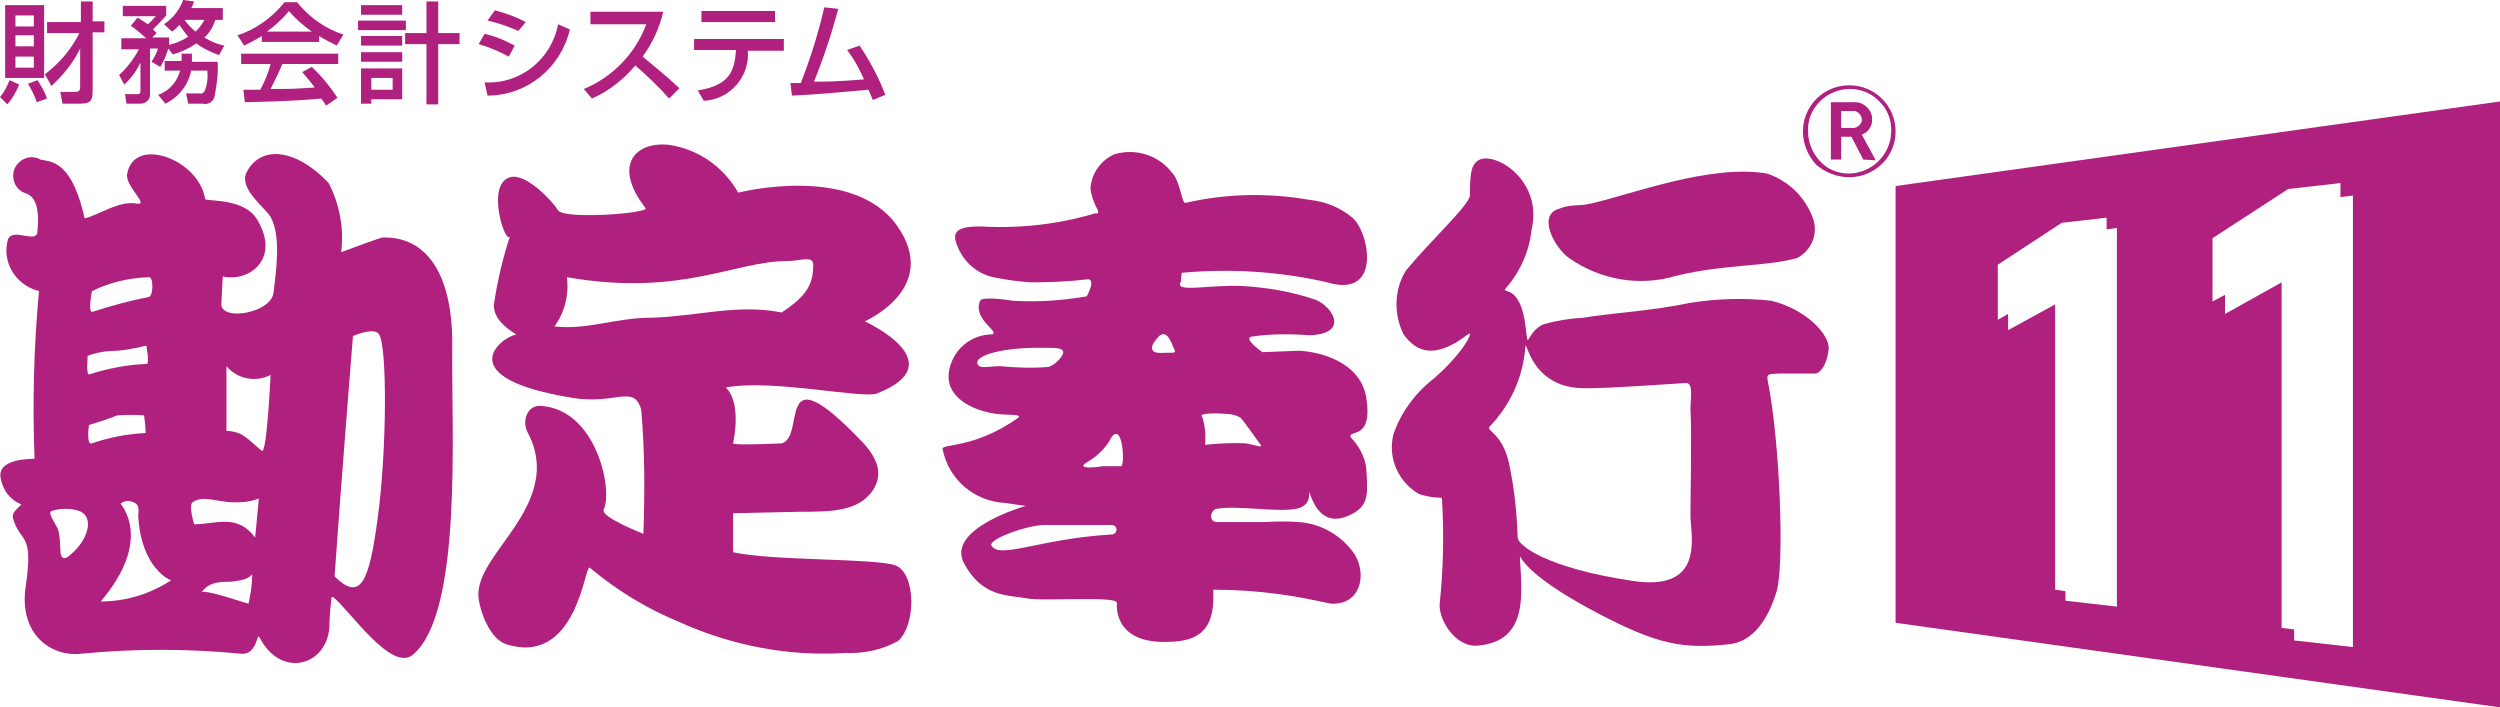
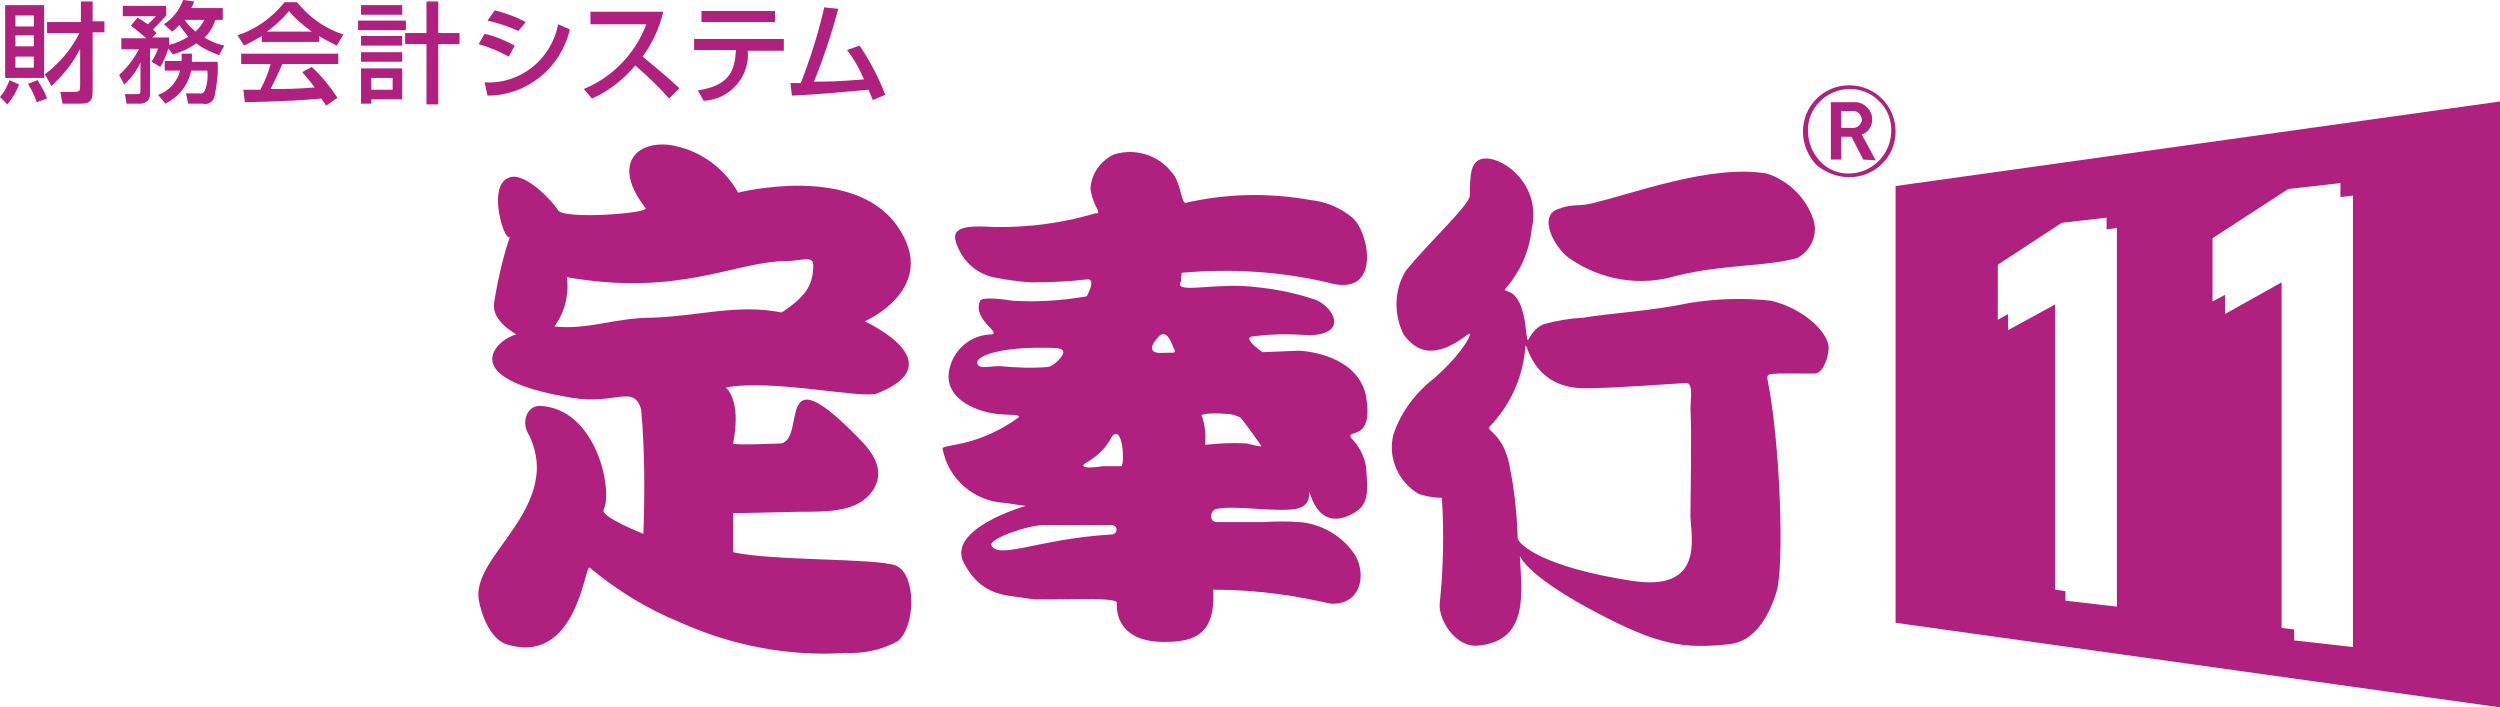
<svg xmlns="http://www.w3.org/2000/svg" version="1.1" id="レイヤー_1" x="0px" y="0px" viewBox="0 0 340 96.2" style="enable-background:new 0 0 340 96.2;" xml:space="preserve">
  <style type="text/css">
	.st0{fill:#AF207F;}
</style>
  <path class="st0" d="M251.5,24.1c3.4,0,6.3-2.7,6.3-6.2l0,0c0-3.5-2.8-6.3-6.3-6.3s-6.3,2.8-6.3,6.3c0,1.7,0.7,3.3,1.8,4.5  C248.3,23.5,249.9,24.1,251.5,24.1z M245.9,17.9c-0.1-1.5,0.5-3,1.6-4.1c2.2-2.2,5.8-2.3,8-0.1c1.2,1.1,1.8,2.7,1.7,4.3  c-0.1,3.1-2.7,5.6-5.8,5.6c-1.5,0-2.9-0.6-3.9-1.7C246.5,20.8,245.9,19.4,245.9,17.9z" />
  <path class="st0" d="M253.4,21.7l-1.6-3.1h-1.4v3.1H249v-7.8h3.1c1.2-0.1,2.3,0.8,2.5,2c0,0.1,0,0.1,0,0.2c0.1,1-0.5,1.9-1.4,2.2  l1.9,3.5L253.4,21.7z M251.8,15.1h-1.4v2.3h1.4c0.6,0.1,1.2-0.3,1.4-0.9c0.1-0.6-0.3-1.2-0.9-1.4C252.1,15.1,251.9,15.1,251.8,15.1z  " />
-   <path class="st0" d="M61.5,47.5c0.2-9.9-3.3-15.4-9.5-15.2c-0.8,0.2-5.6,2-5.6,2c0.4-3.2-0.2-6.5-1.7-9.4c-4.2-4.5-9.2-5.4-11.2-1.4  c-1,2.2,2.6,4.8,3.3,6c1.5,2.7,0.7,7.6,0.4,10.3s-6.8,3.9-7.1,1.7c0-0.6,0.2-3.9,0.2-3.9c3.5,0.8,7.9-2.3,4.7-7.7  c-1.7-2.9-6.4-2.5-7.1-2.8c-0.8-5.4-9.6-8.7-10.6-3.5c-0.4,1.6,3,4.3,1.4,4.1c-2.5-0.5-5.1,1.5-7.2,2l-0.2-0.9  c-1.8-7.1-4.5-6.8-5.8-7.1c-1.2-0.7-2.7-0.2-3.4,1c-0.6,1.1-0.3,2.6,0.8,3.3c0.5,0.5,2.7,0,2.2,5.4c0,1.9-3.2-0.5-4,1.1  c-0.9,3,0.9,6.1,3.9,7c0.1,0,0.2,0,0.3,0.1c-0.7,7.6-0.9,15.2-0.6,22.8c-0.7,0-5.2,0-4.6,2.7c0.3,1.6,1.3,2.9,2.8,3.5  c-0.6,0.7-1.4,1.1-1.1,2c1,3.3,2.8,1.7,1.7,9.1c-1,6.6,3.5,9.7,7.6,9.2c7.2-0.7,14.4-0.7,21.6,0c2.3,0.3,2.2-3,2.6-2.2  c2.9,5.6,9.1,3.9,9.5-1.4c0-0.3,0-1.8,0.3-4.1h0.2c2.2,1.7,8,10.4,10.9,7.8C62.9,83.3,61.4,58.7,61.5,47.5z M12.5,39.6  c2.4-1.2,5-1.8,7.7-1.9c0.7-0.2,0.7,2.6,0,2.7c-2.6,0.5-5.1,1.2-7.6,2C11.9,42.7,12.5,39.6,12.5,39.6z M11.9,48.4  c1.3-0.5,2.7-0.7,4.1-0.7c2.1-0.2,3.9-0.7,3.9-0.7s0.5,2.6,0,2.5c-2.6,0.1-5.2,0.6-7.7,1.4C11.6,51.2,12,48.4,11.9,48.4z M9.5,75.5  c-0.5,0.5-1,0.6-1.2,0s0-2.7-0.5-3.7s-1.3-2-0.8-2.3c1.2-0.4,2.6-0.4,3.8,0C13,70.4,11.8,73.7,9.5,75.5z M12.1,57.8L12.1,57.8  L12.1,57.8c1.3-0.4,2.6-0.8,3.8-1.3c1.2-0.1,2.5-0.1,3.7,0c0.1,0.8,0.2,1.6,0.2,2.4c-2.5,0.1-5,0.6-7.3,1.4  C11.8,60.6,12,58.3,12.1,57.8L12.1,57.8z M13.7,81.8c7.3-8.6,2.6-13.3,2.7-13.3c0.5-0.4,1.1-0.5,1.7-0.2c1,0.3,0.7,1.3,0.7,1.9  c0.4,7.1,4.4,8.8,4.5,8.7C20.4,80.8,17.1,81.8,13.7,81.8L13.7,81.8z M33.8,82.1c-0.2,0-6.2-2.1-6.4-1.5c1.1-1.8,3.5-1.4,4.2-1.5  c1.1-0.2,2-0.2,2.7-1C34.3,79.4,34.1,80.8,33.8,82.1L33.8,82.1z M34.7,73.1c-2.5-3.3-5.3-1.8-8.3-1.8c0,0-0.8-2.6-0.2-3  c1.6-1.1,3.5,0.2,6.5,0c0.8,0,1.7-0.2,2.5-0.5C35.2,67.8,34.7,73.2,34.7,73.1L34.7,73.1z M35.6,61.3c-2-1.6-2.5-2.6-4.8-2.7  c0-2.2,0-8.8,0-8.8c1.5,1.8,4,2.2,6,1.2C36.8,50.9,36.3,61.9,35.6,61.3L35.6,61.3z M51.4,70.2c-1.2,9.2-2.4,11.6-5.9,8.2l0,0  C46.3,66.9,48,45.7,48,45.7c0.7-0.3,2.9-1.1,3.5-0.3C52.7,46.8,52.6,61.3,51.4,70.2L51.4,70.2z" />
  <path class="st0" d="M121.8,76.9c-2.7-1-16.9-0.6-22.1-1.8c0,0,0-2.9,0-5.3l9-0.2c4.2,0,8,0,10-2.9c2.3-3.5-1.4-6.5-2.6-7.8  c-10.6-10.6-6.5,0.5-9.8,1.4c0,0-6.7,0.3-6.6,0c1.2-6-1-7.6-1-7.6c6.3-1.2,18.7,1.6,20.6,0.8c10.6-4.2-1.7-9.8-1.7-9.8  s10.4-4.5,4.4-13s-21.6-4.5-21.6-4.5c-2-3.5-5.4-5.9-9.4-6.5c-4.5-0.5-7.8,2.7-3.2,8.6c0.6,0.7-11.1,1.6-11.9,0.3  c-0.8-1.3-4.4-5.1-6.5-4.5c-3.5,0.9-0.5,9.8,0,7.9c-1,3-1.7,6-2.2,9.2c-0.4,2.6,3.2,4.3,3,4.3c-2.2,0.4-9,5.9,7.6,8.6  c5.9,1,8.4-1.9,9.4,1.6c0.5,5.6,0.5,11.3,0.3,16.9c0,0-5.9-2.3-5.4-3.3c1.3-2.6-1-13.8-8.7-14.1c-1.7,0-2.4,2-1.7,3.5  c0.9,1.6,1.4,3.5,1.3,5.4c-0.5,7.4-8.6,12.3-7.9,17.4c0.3,1.9,1.5,5.3,3.7,6.1c9.7,3.1,10.7-10.9,11.4-10.4  c3.7,3.1,7.8,5.6,12.2,7.4c7.1,3.2,14.8,4.7,22.6,4.2c2.5,0.1,4.9-0.4,7.1-1.6C124.6,85.1,124.6,78,121.8,76.9z M88.8,43.2  c-5.2,0-8.8,1.7-13.4,1.2c1.4-1.9,2-4.3,1.7-6.7c15.5,2.7,22.8-2.2,30-2.2c1.7,0,3.5-0.8,3.5,0.5c0,2.6-0.8,4.2-4.3,6.5  C100.4,41.3,94.9,43,88.8,43.2z" />
  <path class="st0" d="M160.7,37.1c6.6-0.6,13.3-0.2,19.8,1.3c7.6,2.3,5.7-7.1,3.3-8.9c-1.6-1.3-3.6-2.1-5.6-2.3  c-5.6-1-11.4-0.9-17,0.4c-0.5,0-0.7-3-1.8-4.1c-1.8-2.4-5-3.4-7.9-2.5c-1.9,0.9-3.1,2.7-3.2,4.7c0.1,0.8,0.4,1.6,0.7,2.3  c0.8,1.3,0,1,0,1c-5,1.5-10.3,2.1-15.5,1.8c-1.6,0-4.2,0-3.5,2.1c0.8,2.6,2.9,4.5,5.6,4.9c1.5,0.3,3.1,0.5,4.6,0.6  c2.5,0,5.1-0.1,7.6-0.4c1.4-0.2,0,2.3,0,2.3c-3.4,0.6-6.8,0.8-10.1,0.6c-2.4-0.4-4.3-0.4-4.4,0c-1.2,2.7,3.5,4.6,1.2,4.6  c-3,0.2-5.4,2.7-5.5,5.7c0,3.3,4,4.8,6.6,5.1c1.9,0.2,3.3,0,2.9,0.5c-6,4.3-10.6,3.5-10.3,4.3c0.8,4.1,4.3,7.1,8.5,7.3  c1.9,0.3,2.8,0.4,2.8,0.4s-10.9,3.1-8.4,7.8c2.5,4.7,6,4.3,8.7,4.8c2.1,0.4,12.2-0.4,12.1,0.6c0,0-0.7,5.5,6.8,5.3  c5.3,0,6.5-2.6,6.3-7.1c3,0,6,0.2,8.9,0.6c2.4,0.3,4.7,0.8,7.1,1.3c4,0.2,4.9-3.8,3.3-6.6c-1.7-2.6-4.6-4.3-7.7-4.5  c-1.5-0.1-3-0.1-4.6,0c-2.1,0-4.4,0-6.5,0c-1.2,0-0.9-1.7,0-1.8c2.7-0.5,8.1,0.5,10.8,0s1.3-3.5,1.9-1.9c1.5,4.3,4.3,3.5,6.2,2.3  c1.8-1.2,1.6-2.9,1.4-6c-0.2-1.5-1-3-2.1-4.1c-0.5-1.2,3.1,0.6,2.1-5.5c-0.9-5-6.7-6.2-9.2-6.3l-4.9,0.2c0,0-2.5-1.7-1.6-2.1  c2.6-0.4,5.3-0.4,8-0.2c5.4-0.2,3.2-3.8,0.9-4.8c-3.2-1.1-6.6-1.7-10-1.9c-4.7-0.2-9.4,1-8.4-0.6L160.7,37.1z M135.9,49.8  c-1.5,0-2.9,0.5-3-0.5c0-1,3.5-2.1,9.1-2c1.6,0,2.6,0,2.6,0.6s-1.2,1.8-2,2c-2.2,0.2-4.4,0.1-6.6-0.1H135.9z M151,72.7  c-9.8,0.6-15.3,3.5-16.2,1.4c0-0.9,4.7-2.6,7.1-2.7c1.4,0,9.1,0,9.1,0c1.1-0.1,1.1,1.2,0.2,1.3C151.2,72.7,151,72.7,151,72.7z   M152.3,63.4c-0.8,0-1.7,0-2.5,0c0.6,0-4.3,0.7-1.7-0.7c1.3-0.8,2.4-1.9,3.1-3.3c1.5-1.9,1.8,3.7,1.3,4H152.3z M166.9,56.3  c0.6,0,1.3,0.2,1.8,0.5c0.5,0.5,2.6,3.5,2.6,3.5c0.8,0.8-0.7,0.2-1.8,0c-1.9-0.1-3.7,0-5.6,0.2c0.1-1.3,0-2.6-0.4-3.8  C162.8,56.1,166,56.2,166.9,56.3L166.9,56.3z M157.8,48c-1.1,0-1.3-0.5-1-1.2c1-1.6,1.8-2.2,2.8,0.5c0.5,0.9,0.1,0.6-1.7,0.7H157.8z  " />
  <path class="st0" d="M240.9,40.9c-3.7-0.4-7.4-0.3-11.1,0.3c-5.2,1.1-10.9,1.4-14.4,2c-1.9,0.1-3.7,0.4-5.5,0.9  c-2.4,1.1-2,3.9-2.4,0.5c-0.7-6.3-3.5-4.5-2.7-5.4c1.9-2.2,3.2-5,3.5-8c1.6-6.8-5.3-10.9-7.4-9.3c-0.7,0.6-1,1.3-1,4.7  c0,1.2-5.5,6.3-8.7,10.2c-1.6,2.6-1.7,5.9-0.3,8.7c1.7,2.3,4.1,3.5,8.7,0c1-0.8-0.4,2.3-4.5,5.9c-2.6,2-4.6,4.7-5.6,7.7  c-0.8,3.2,0.7,6.5,3.5,8.1c1,0.3,2,0.5,3.1,0.5c0.3,4.8,0.2,9.6-0.3,14.4c-0.2,2.1,2.1,6,5.2,5.7c7.1-0.6,5.9-7.5,5.7-12.2  c0.4,0.9,2.4,3.5,10.6,7.8s11.6,4.9,18,4.2c3.2-0.4,5.2-3.5,6.3-7.1c1.1-3.5,0.5-20.4-1.2-28.8c-0.2-1,0.4-0.8,1.6-0.9  c2,0,3.8,0,4.8,0s1.8-1.8,1.9-3.4C248.8,45.5,245.7,42.1,240.9,40.9z M222,79c-11.9-1.8-15.6-4.9-15.6-5.9c-0.1-3.1-0.4-6.2-1-9.2  c-0.8-5.1-3.5-5.3-2.8-5.9c2.7-2.8,4.4-6.4,4.8-10.3c0.2-3.1,0,5.1,8.1,5.1c1.4,0,3.3,0,13.6-0.7c1.3-0.3,0.8,2.2,0.8,3.5  c0.2,3.3,0,12,0,14.7C230,73.1,231.8,80.5,222,79z" />
  <path class="st0" d="M213.4,35.1c4.3,3,9.6,3.9,14.6,2.4c6.6-1.6,12-1.2,16.4-2.4c1.9-1,2.9-3.2,2.2-5.3c-1-2.9-3.3-5.2-6.3-6.2  c-7.7-1.3-18.3,2.8-24,4.1c-1.8,0.4-2.5,0-4.3,0.7C209,29.3,211.5,33.8,213.4,35.1z" />
  <path class="st0" d="M2.6,11.5c-0.4,1-0.9,1.9-1.6,2.7l-1-1c0.6-0.7,1-1.5,1.3-2.3L2.6,11.5z M0.7,0.7H6v9.9H0.7V0.7z M2.1,2.1v1.5  h2.5V2.1H2.1z M2.1,4.8v1.5h2.5V4.8H2.1z M2.1,7.7v1.5h2.5V7.7H2.1z M5.1,10.9c0.5,0.8,1,1.6,1.3,2.5L5,13.9  c-0.3-0.9-0.7-1.7-1.2-2.5L5.1,10.9z M6.1,10.1c2-1.5,3.6-3.4,4.7-5.6H6.4V3H11V0.2h1.6v2.7h1.6v1.5h-1.6V12c0,1.4,0,2.1-1.7,2.1  H8.5l-0.3-1.6H10c0.9,0,0.9-0.2,0.9-0.9v-5C10,8.5,8.6,10.2,7,11.7L6.1,10.1z" />
  <path class="st0" d="M22.9,6.6c-0.3,0.9-0.6,1.7-1.1,2.5l-1.2-0.7c0.4-0.6,0.7-1.2,0.9-1.8h-1.1v6.3c0,0.7-0.6,1.2-1.3,1.2H19h-1.8  L17,12.8h1.6c0.3,0,0.5,0,0.5-0.4V8.5c-0.5,1.1-1.3,2.2-2.2,3l-0.7-1.3c1.1-1,2-2.2,2.7-3.5h-2.4V5.2h3.4c-0.7-0.6-1.4-1.2-2.1-1.7  l0.9-1.1c0.5,0.3,1,0.6,1.4,0.9c0.4-0.3,0.7-0.7,1.1-1.1h-4.5V0.8h5.9v1.3C22,2.8,21.4,3.4,20.8,4l0.5,0.5l-0.6,0.6H23v1  c0.9-0.2,1.8-0.6,2.6-1.1c-0.4-0.5-0.8-1-1.2-1.6c-0.5,0.5-0.7,0.7-1,0.9l-1.1-1c1.2-0.8,2.1-1.9,2.6-3.3l1.5,0.2  c-0.1,0.3-0.2,0.6-0.4,0.9h4.3v1.6h-1c-0.3,0.9-0.8,1.8-1.5,2.4c0.8,0.5,1.7,0.9,2.7,1.1l-0.7,1.3c-1.1-0.4-2.2-0.9-3.1-1.6  c-1,0.7-2.1,1.2-3.2,1.5L22.9,6.6z M24.7,8.3c0-0.5,0-0.7,0-1h1.4c0,0.4,0,0.6,0,1.1h3.5c0.1,1.5-0.1,3.1-0.4,4.6  c-0.1,0.8-0.9,1.3-1.6,1.1h-2l-0.3-1.4h1.8c0.3,0.1,0.7-0.1,0.8-0.5c0.3-0.8,0.4-1.7,0.3-2.6H26c-0.4,2-1.7,3.6-3.5,4.5l-1-1.2  c1.5-0.5,2.6-1.8,3-3.3h-2.1V8.3H24.7z M25.1,2.7c0.4,0.6,0.9,1.1,1.5,1.6c0.5-0.5,0.9-1,1.2-1.6H25.1z" />
  <path class="st0" d="M35.6,4.9c-0.8,0.5-1.6,0.9-2.4,1.3l-0.9-1.4C34.8,4,37,2.4,38.7,0.3h1.7c1.6,2,3.8,3.6,6.3,4.4l-0.9,1.5  c-0.8-0.4-1.6-0.8-2.4-1.3v0.8h-7.8V4.9z M44.3,14.4c0-0.3-0.3-0.5-0.6-1c-2,0.2-5.3,0.4-10.4,0.5l-0.2-1.7h2.3  c0.6-1.1,1.1-2.3,1.4-3.5h-4V7.3H46v1.4h-7.6c-0.5,1.2-1.1,2.4-1.6,3.4c2.8,0,3,0,6-0.2c-0.5-0.7-1.1-1.4-1.7-2.1l1.3-0.7  c1.4,1.3,2.5,2.7,3.5,4.2L44.3,14.4z M42.4,4.3c-1.1-0.8-2.2-1.7-3.1-2.8c-0.9,1.1-1.9,2-3,2.8C36.3,4.3,42.4,4.3,42.4,4.3z" />
  <path class="st0" d="M48.7,2.8h6.5v1.3h-6.5V2.8z M49.1,0.7h5.6V2h-5.6V0.7z M49.1,4.9h5.6v1.3h-5.6V4.9z M49.1,7.1h5.6v1.3h-5.6  V7.1z M49.1,9.3h5.6v4.2h-4.2v0.6h-1.4L49.1,9.3z M50.5,10.6v1.6h2.9v-1.6H50.5z M59.6,4.5h2.9V6h-2.9v8.2H58V6h-2.9V4.5H58V0.2h1.6  V4.5z" />
  <path class="st0" d="M69.2,7.7C67.9,7,66.5,6.4,65.1,6l0.8-1.4c1.4,0.3,2.8,0.9,4.1,1.6L69.2,7.7z M65.9,11.2  c4.8,0.3,9.1-3.1,10-7.9L77.5,4c-1.2,5.2-5.8,9-11.2,9L65.9,11.2z M70.5,4.2c-1.4-0.6-2.8-1.1-4.2-1.4l1-1.4  c1.5,0.4,2.9,0.9,4.2,1.6L70.5,4.2z" />
  <path class="st0" d="M79.4,12.1c3.9-1.6,7-4.8,8.5-8.8h-7.6V1.6h9.9c-0.5,2.2-1.5,4.3-2.8,6.1c1.7,1.4,3.4,2.8,5,4.3L91,13.4  c-1.4-1.6-3-3.1-4.6-4.5c-1.6,1.9-3.6,3.5-5.9,4.5L79.4,12.1z" />
  <path class="st0" d="M106.6,5.3v1.6h-4.9c0.3,3.5-2.4,6.6-5.9,6.8h-0.1l-0.8-1.4c4.4-0.7,5-2.7,5.2-5.5h-5.7V5.3H106.6z M105.4,1.5  V3h-10V1.5H105.4z" />
  <path class="st0" d="M116.9,6.2c1.4,2.1,2.6,4.3,3.5,6.7l-1.7,0.7c-0.2-0.5-0.4-1-0.6-1.4c-5.7,0.5-6.3,0.6-10.4,0.8l-0.2-1.7h1.4  c1.3-3.3,2.4-6.8,3.2-10.3l1.9,0.2c-0.9,3.4-2,6.7-3.3,9.9c2.3,0,2.8,0,6.8-0.3c-0.6-1.4-1.3-2.7-2.3-4L116.9,6.2z" />
  <path class="st0" d="M257.8,25.3v59.4L340,96.2V13.8L257.8,25.3z M287.9,82.5l-7-0.8v-1.3l-1.4-0.2V41.4l-6.4,3.5v-2.2l-1.4,0.8V36  l8.7-5.7l6.1-0.7v1.6l1.4-0.2L287.9,82.5L287.9,82.5z M320,88l-8-0.9v-1.5l-1.7-0.2v-47l-7.7,4.3v-2.6l-1.7,0.9v-8.6l10.3-6.7  l7.1-0.8v1.9l1.7-0.2L320,88L320,88z" />
</svg>